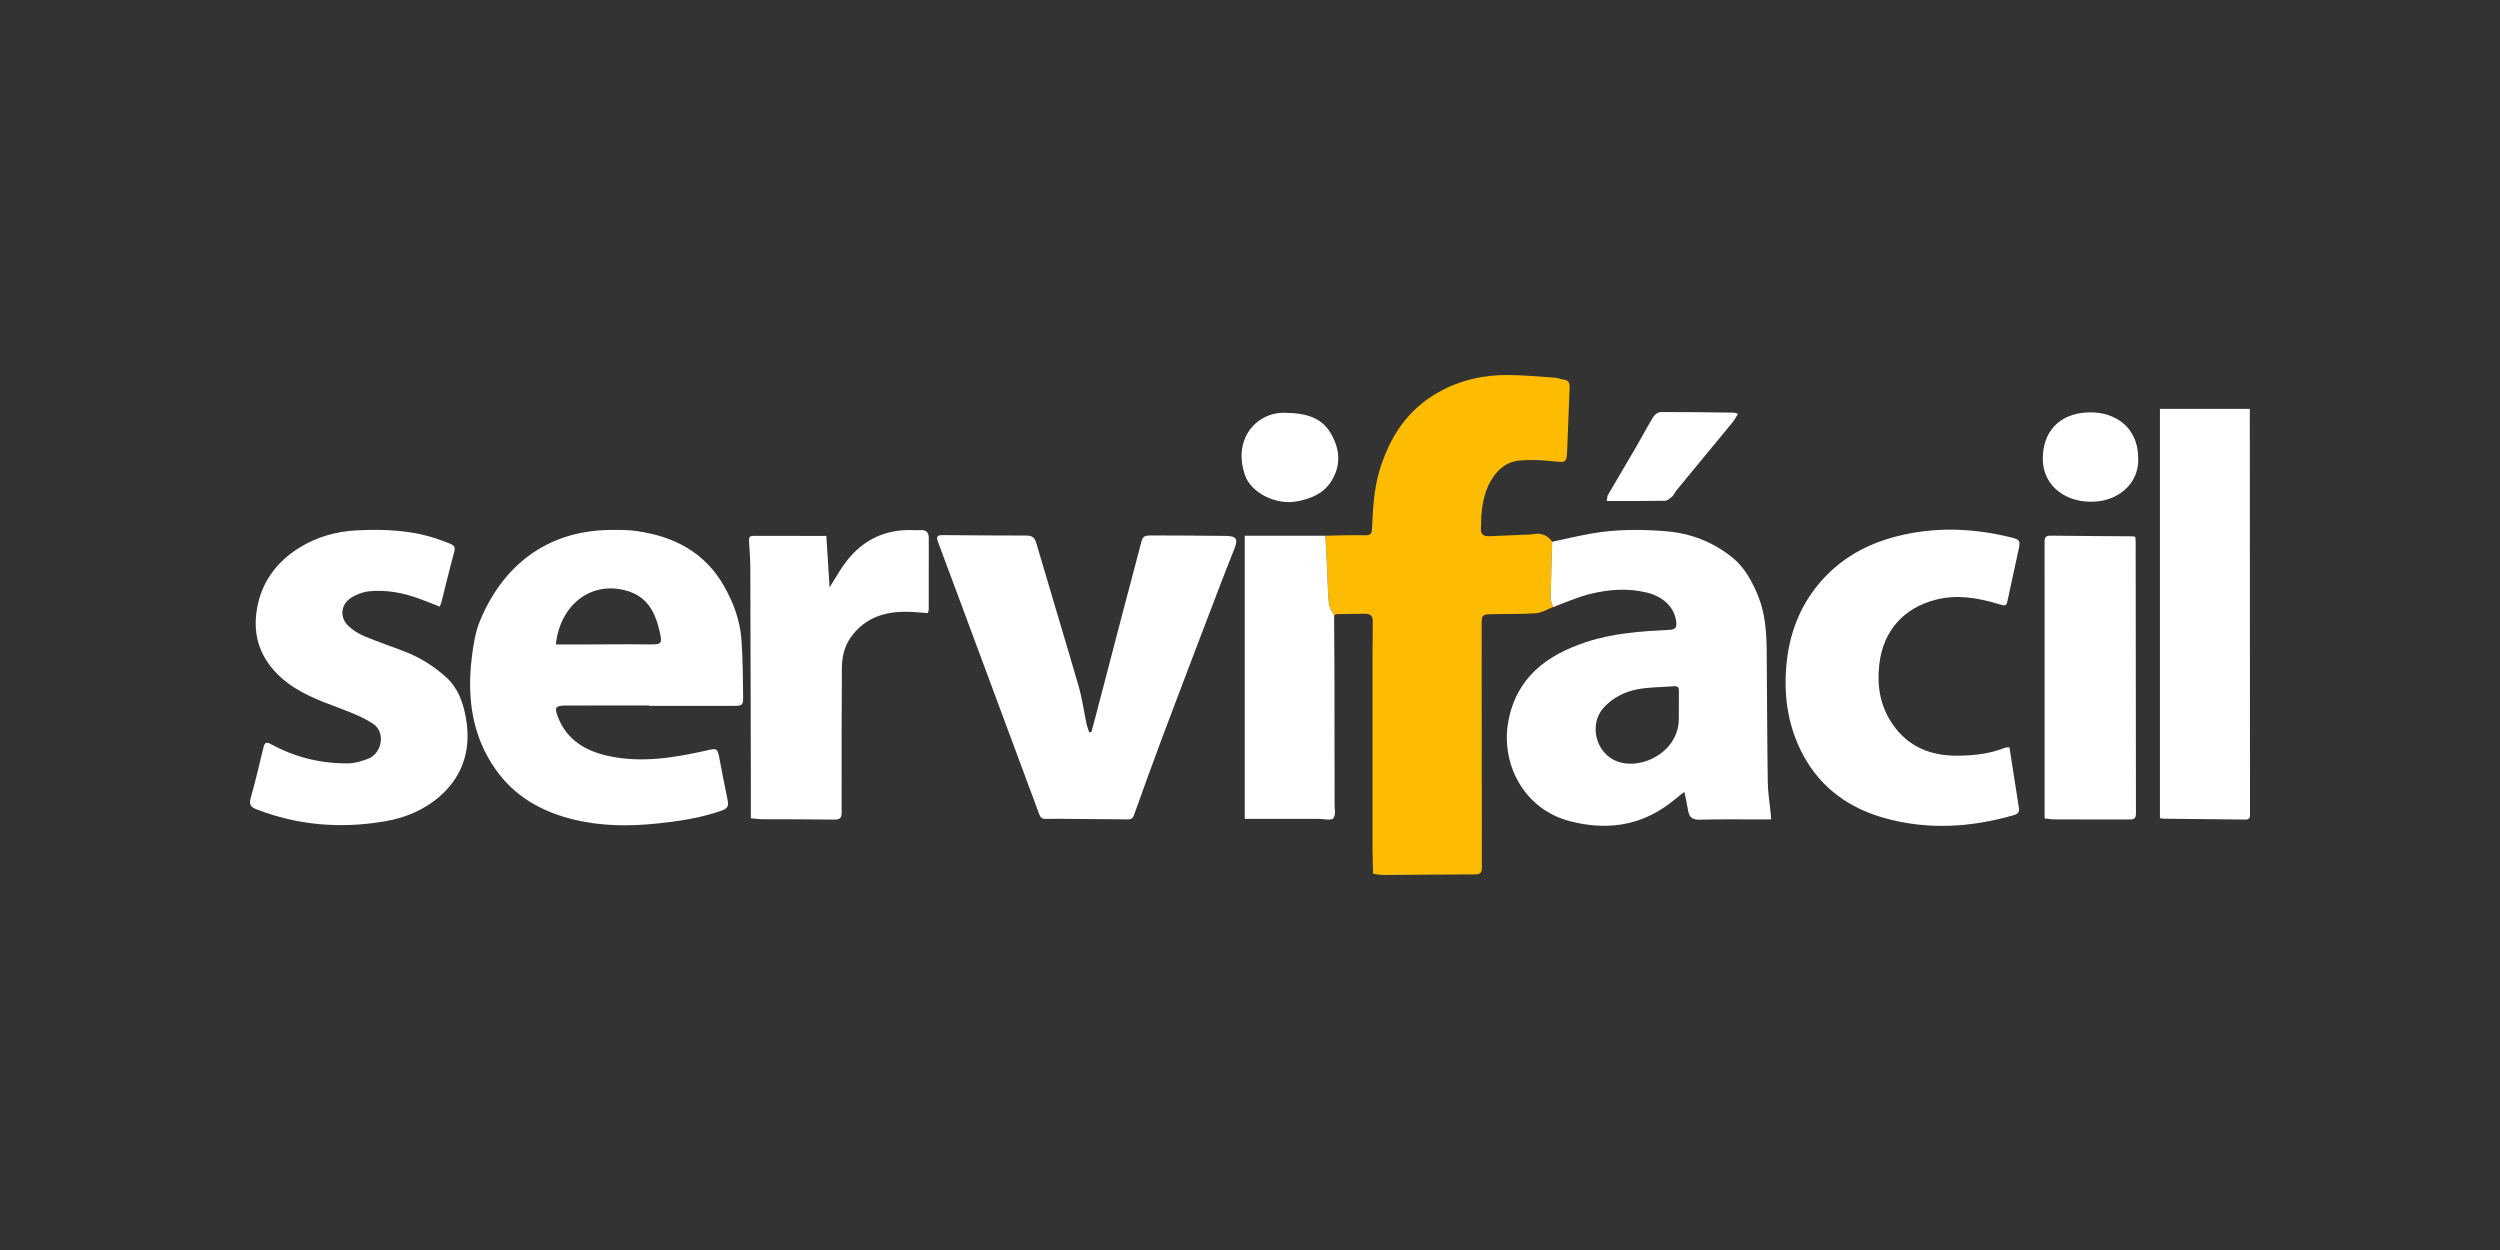
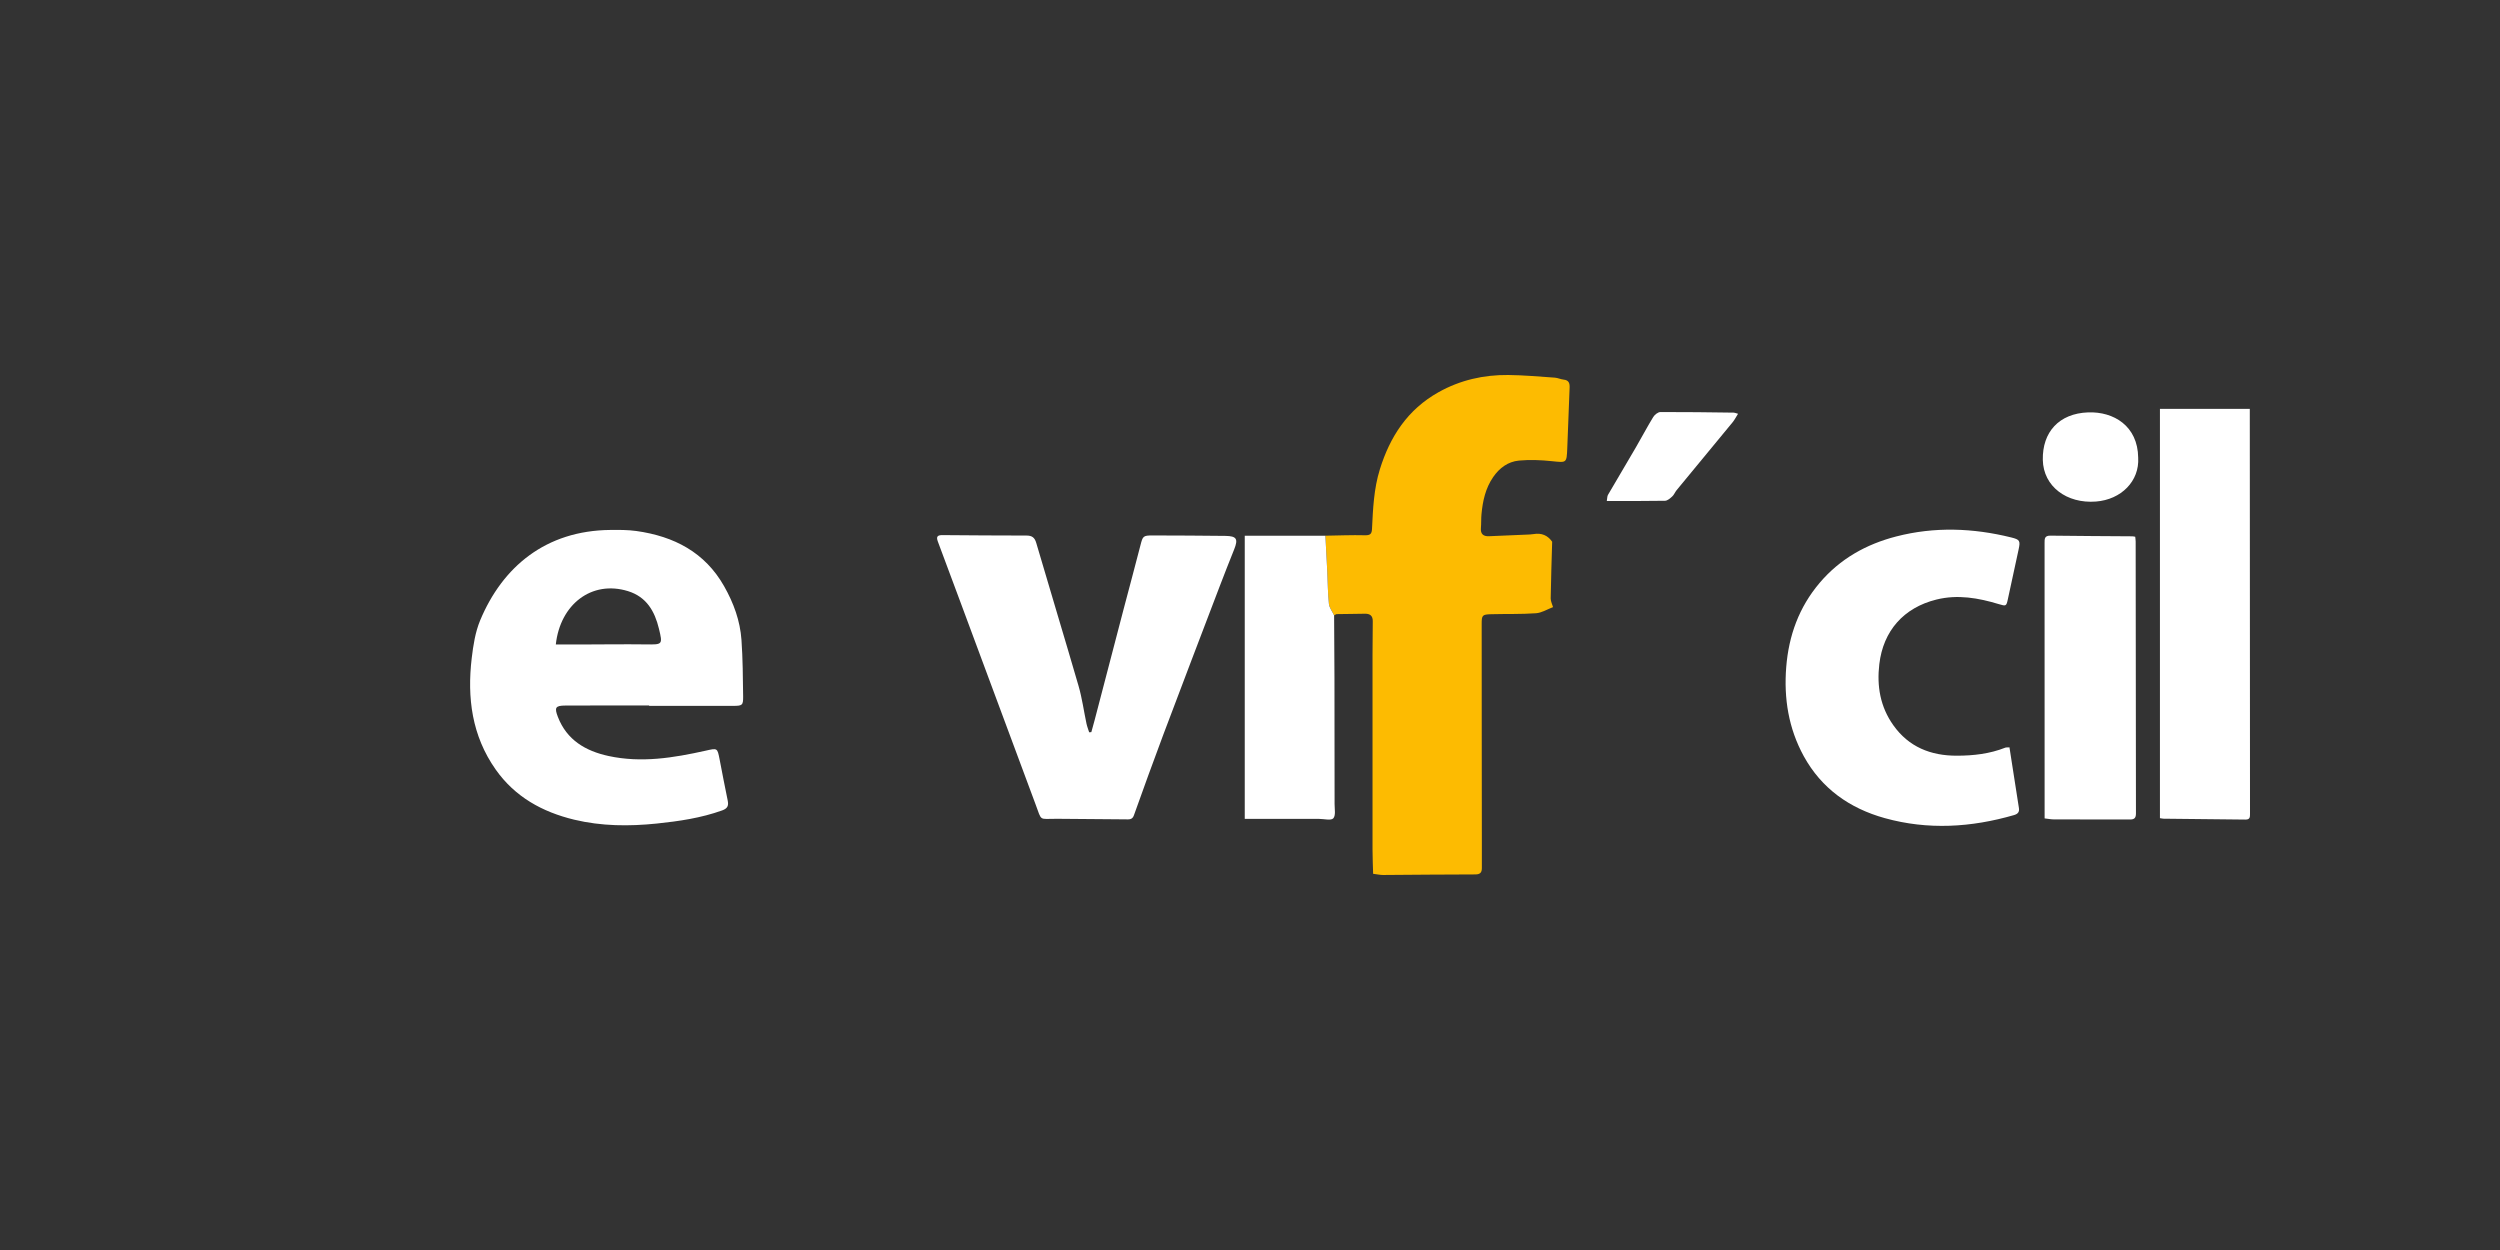
<svg xmlns="http://www.w3.org/2000/svg" width="200" height="100" viewBox="0 0 200 100" fill="none">
  <rect x="0" y="0" width="200" height="100" fill="#333333" stroke="none" />
  <g clip-path="url(#clip0_9865_1247)">
    <path d="M124.243 48.569C123.788 48.74 123.342 49.027 122.876 49.06C121.689 49.144 120.493 49.105 119.302 49.137C118.581 49.156 118.534 49.217 118.534 49.908C118.534 52.751 118.538 55.595 118.539 58.438C118.542 61.367 118.545 64.297 118.548 67.226C118.548 67.966 118.548 68.709 118.548 69.449C118.548 69.79 118.424 69.954 118.022 69.954C115.562 69.954 113.101 69.985 110.641 69.999C110.418 69.999 110.194 69.947 109.85 69.904C109.834 69.27 109.802 68.624 109.802 67.977C109.798 62.779 109.799 57.582 109.802 52.383C109.802 51.487 109.813 50.59 109.821 49.692C109.825 49.265 109.607 49.087 109.177 49.098C108.432 49.117 107.687 49.114 106.944 49.129C106.872 49.13 106.801 49.196 106.73 49.231C106.584 48.922 106.346 48.622 106.312 48.302C106.222 47.447 106.224 46.584 106.182 45.724C106.136 44.768 106.082 43.811 106.032 42.856C107.088 42.84 108.145 42.794 109.2 42.821C109.626 42.832 109.742 42.7 109.76 42.319C109.838 40.714 109.904 39.108 110.387 37.552C111.199 34.939 112.594 32.769 115.09 31.372C116.822 30.404 118.688 29.982 120.657 30C121.9 30.012 123.143 30.128 124.384 30.212C124.622 30.228 124.851 30.345 125.088 30.369C125.504 30.411 125.583 30.657 125.569 31.004C125.503 32.625 125.448 34.248 125.381 35.87C125.331 37.06 125.329 37.016 124.153 36.894C123.279 36.803 122.384 36.764 121.513 36.847C120.638 36.931 119.957 37.437 119.455 38.164C118.835 39.065 118.618 40.079 118.519 41.131C118.484 41.501 118.505 41.876 118.473 42.246C118.433 42.711 118.657 42.913 119.107 42.898C120.127 42.862 121.148 42.814 122.167 42.768C122.339 42.76 122.514 42.756 122.685 42.727C123.317 42.62 123.813 42.82 124.173 43.339C124.13 44.85 124.079 46.36 124.056 47.872C124.051 48.102 124.178 48.336 124.243 48.568V48.569Z" fill="#FDBB01" />
    <path d="M51.934 56.439C49.699 56.439 47.464 56.433 45.23 56.444C44.427 56.448 44.341 56.605 44.634 57.362C45.346 59.197 46.834 60.079 48.688 60.481C51.311 61.049 53.889 60.627 56.45 60.055C57.392 59.844 57.387 59.821 57.567 60.742C57.781 61.839 57.985 62.937 58.214 64.031C58.298 64.439 58.225 64.67 57.774 64.833C56.083 65.44 54.323 65.698 52.549 65.883C50.332 66.112 48.119 66.098 45.939 65.575C43.373 64.956 41.195 63.745 39.657 61.566C37.746 58.854 37.365 55.824 37.737 52.656C37.858 51.633 38.02 50.572 38.413 49.628C40.197 45.349 43.657 42.442 48.832 42.396C49.523 42.389 50.224 42.385 50.905 42.48C53.928 42.904 56.392 44.185 57.929 46.897C58.695 48.247 59.211 49.667 59.318 51.199C59.422 52.698 59.433 54.205 59.451 55.708C59.459 56.433 59.385 56.469 58.637 56.469C56.402 56.469 54.166 56.469 51.931 56.469C51.931 56.46 51.931 56.45 51.931 56.441L51.934 56.439ZM44.463 51.559C45.164 51.559 45.817 51.559 46.471 51.559C48.204 51.554 49.937 51.531 51.669 51.552C53 51.568 53.028 51.586 52.713 50.289C52.38 48.916 51.734 47.751 50.235 47.289C47.323 46.394 44.81 48.362 44.465 51.559H44.463Z" fill="white" />
-     <path d="M124.243 48.569C124.178 48.337 124.052 48.104 124.056 47.873C124.08 46.362 124.131 44.852 124.174 43.341C125.22 43.12 126.261 42.867 127.312 42.683C129.266 42.341 131.23 42.338 133.207 42.493C135.241 42.652 137.033 43.343 138.6 44.612C139.558 45.388 140.118 46.428 140.587 47.525C141.413 49.456 141.33 51.498 141.345 53.527C141.369 56.558 141.376 59.59 141.425 62.62C141.437 63.43 141.574 64.237 141.653 65.046C141.667 65.192 141.677 65.34 141.692 65.553C141.39 65.553 141.136 65.553 140.882 65.553C139.255 65.555 137.626 65.53 135.998 65.574C135.419 65.589 135.138 65.408 135.051 64.86C134.973 64.366 134.855 63.879 134.748 63.348C134.314 63.691 133.947 63.993 133.568 64.281C131.165 66.1 128.465 66.442 125.603 65.698C121.825 64.719 120.06 61.01 120.662 57.73C121.305 54.234 123.68 52.428 126.893 51.364C129.053 50.647 131.301 50.502 133.55 50.386C134.01 50.361 134.145 50.234 134.102 49.785C133.992 48.648 133.121 47.737 131.734 47.402C130.18 47.027 128.623 47.153 127.105 47.544C126.126 47.796 125.194 48.222 124.241 48.569H124.243ZM134.303 56.517C134.303 56.517 134.307 56.517 134.31 56.517C134.31 56.094 134.306 55.672 134.311 55.249C134.316 54.991 134.205 54.879 133.935 54.9C132.955 54.977 131.954 54.96 130.996 55.144C129.959 55.344 129.012 55.821 128.286 56.622C127.068 57.965 127.681 60.312 129.403 60.923C131.374 61.623 134.21 60.151 134.302 57.634C134.316 57.262 134.303 56.89 134.303 56.517Z" fill="white" />
    <path d="M87.307 58.572C87.396 58.251 87.487 57.929 87.572 57.605C88.35 54.624 89.126 51.644 89.907 48.664C90.349 46.977 90.808 45.295 91.24 43.606C91.422 42.895 91.451 42.834 92.206 42.836C94.145 42.84 96.086 42.849 98.026 42.872C98.934 42.883 99.069 43.115 98.733 43.952C98.336 44.944 97.944 45.937 97.564 46.934C96.057 50.886 94.546 54.836 93.057 58.793C92.251 60.934 91.48 63.087 90.707 65.24C90.577 65.6 90.298 65.55 90.03 65.548C88.229 65.537 86.427 65.519 84.626 65.504C84.592 65.504 84.557 65.504 84.522 65.504C83.096 65.492 83.365 65.748 82.844 64.344C81.463 60.625 80.08 56.906 78.698 53.188C77.476 49.9 76.259 46.608 75.028 43.323C74.876 42.916 75.008 42.806 75.407 42.809C77.642 42.826 79.876 42.844 82.111 42.844C82.556 42.844 82.772 42.993 82.9 43.435C84.017 47.254 85.178 51.061 86.286 54.882C86.57 55.863 86.705 56.886 86.918 57.887C86.968 58.124 87.061 58.352 87.133 58.584L87.308 58.571L87.307 58.572Z" fill="white" />
-     <path d="M35.172 48.527C34.621 48.314 34.1 48.103 33.571 47.907C32.259 47.421 30.901 47.161 29.501 47.307C29.022 47.357 28.523 47.553 28.113 47.808C27.256 48.342 27.142 49.369 27.864 50.069C28.223 50.416 28.685 50.7 29.151 50.897C30.236 51.352 31.358 51.725 32.456 52.156C33.671 52.63 34.759 53.333 35.709 54.193C36.612 55.011 37.026 56.14 37.246 57.294C37.721 59.774 37.147 61.981 35.182 63.707C33.917 64.818 32.381 65.442 30.71 65.72C27.224 66.301 23.822 66.029 20.517 64.745C20.04 64.559 19.915 64.338 20.057 63.836C20.434 62.499 20.752 61.146 21.076 59.796C21.178 59.377 21.322 59.334 21.712 59.549C23.607 60.589 25.663 61.082 27.829 61.072C28.366 61.07 28.926 60.899 29.436 60.705C30.576 60.269 30.863 58.58 29.854 57.909C29.054 57.376 28.117 57.015 27.205 56.67C25.537 56.042 23.865 55.436 22.517 54.231C20.856 52.748 20.189 50.929 20.551 48.746C20.913 46.565 22.134 44.929 23.997 43.787C25.34 42.963 26.865 42.52 28.467 42.434C30.763 42.311 33.043 42.402 35.228 43.201C36.622 43.711 36.486 43.585 36.159 44.815C35.862 45.928 35.599 47.049 35.318 48.164C35.29 48.274 35.236 48.379 35.176 48.528L35.172 48.527Z" fill="white" />
    <path d="M160.757 59.788C161.012 61.416 161.266 63.031 161.514 64.648C161.559 64.937 161.448 65.112 161.13 65.204C157.703 66.198 154.24 66.412 150.784 65.451C147.967 64.669 145.719 63.076 144.304 60.5C143.079 58.267 142.7 55.868 142.898 53.367C143.098 50.857 143.911 48.584 145.579 46.621C147.201 44.712 149.283 43.54 151.701 42.916C154.767 42.124 157.839 42.239 160.897 42.995C161.592 43.167 161.638 43.263 161.488 43.961C161.203 45.285 160.914 46.607 160.63 47.931C160.508 48.501 160.482 48.504 159.916 48.333C158.277 47.835 156.614 47.541 154.91 47.965C152.287 48.618 150.657 50.473 150.345 53.134C150.139 54.885 150.414 56.535 151.464 58.016C152.697 59.755 154.455 60.462 156.553 60.456C157.874 60.454 159.179 60.306 160.421 59.813C160.495 59.785 160.586 59.8 160.753 59.788H160.757Z" fill="white" />
    <path d="M172.795 65.453V32.712H179.984C179.984 32.974 179.984 33.189 179.984 33.405C179.988 43.97 179.993 54.535 180 65.1C180 65.357 180.006 65.57 179.639 65.566C177.457 65.537 175.274 65.519 173.092 65.496C173.009 65.496 172.925 65.473 172.795 65.453Z" fill="white" />
-     <path d="M74.234 49.044C73.811 49.015 73.4 48.984 72.99 48.959C71.01 48.844 69.271 49.3 68.067 50.98C67.532 51.727 67.354 52.591 67.35 53.484C67.332 57.311 67.318 61.138 67.332 64.964C67.333 65.442 67.206 65.575 66.726 65.567C64.803 65.538 62.878 65.55 60.956 65.538C60.682 65.537 60.409 65.491 60.069 65.46C60.069 64.4 60.07 63.372 60.069 62.343C60.056 56.706 60.047 51.068 60.025 45.43C60.022 44.719 59.962 44.009 59.922 43.3C59.908 43.053 59.93 42.87 60.262 42.87C62.183 42.877 64.103 42.873 66.108 42.873C66.193 44.235 66.275 45.553 66.365 46.991C66.78 46.331 67.103 45.762 67.476 45.228C68.741 43.417 70.469 42.411 72.75 42.402C73.027 42.402 73.306 42.432 73.581 42.409C74.09 42.367 74.306 42.574 74.303 43.073C74.294 44.97 74.301 46.865 74.298 48.761C74.298 48.842 74.262 48.92 74.231 49.044H74.234Z" fill="white" />
    <path d="M163.569 65.472C163.569 58.074 163.569 50.758 163.566 43.444C163.566 43.114 163.553 42.847 164.03 42.852C166.212 42.881 168.396 42.889 170.58 42.905C170.646 42.905 170.713 42.923 170.818 42.939C170.831 43.073 170.853 43.201 170.853 43.33C170.86 50.579 170.861 57.827 170.876 65.077C170.876 65.447 170.738 65.56 170.398 65.56C168.371 65.556 166.344 65.56 164.317 65.552C164.08 65.552 163.843 65.503 163.569 65.472Z" fill="white" />
    <path d="M106.031 42.859C106.081 43.815 106.135 44.77 106.181 45.727C106.223 46.587 106.221 47.45 106.312 48.304C106.345 48.624 106.584 48.924 106.729 49.233C106.739 50.91 106.753 52.587 106.757 54.264C106.764 57.617 106.768 60.971 106.767 64.324C106.767 64.719 106.872 65.244 106.661 65.469C106.482 65.662 105.916 65.511 105.522 65.511C103.806 65.511 102.09 65.51 100.375 65.508C100.103 65.508 99.83 65.508 99.58 65.508V42.859H106.033H106.031Z" fill="white" />
    <path d="M171.055 36.616C171.165 38.487 169.7 39.968 167.673 40.124C165.351 40.303 163.468 38.926 163.425 36.792C163.381 34.574 164.714 33.078 167.045 32.991C169.092 32.915 171.026 34.072 171.055 36.616Z" fill="white" />
-     <path d="M102.832 33.025C104.556 33.041 105.726 33.461 106.417 34.591C107.182 35.847 107.341 37.201 106.485 38.525C105.842 39.518 104.839 39.91 103.714 40.116C102.096 40.413 100.093 39.442 99.603 38.025C98.579 35.061 100.581 32.937 102.832 33.025Z" fill="white" />
    <path d="M139.044 33.102C138.877 33.367 138.767 33.588 138.615 33.774C137.123 35.59 135.622 37.4 134.128 39.215C133.999 39.373 133.926 39.581 133.778 39.716C133.615 39.866 133.397 40.058 133.2 40.062C131.679 40.09 130.156 40.078 128.544 40.078C128.584 39.858 128.573 39.703 128.637 39.592C129.378 38.316 130.137 37.05 130.879 35.773C131.345 34.973 131.775 34.151 132.259 33.361C132.373 33.176 132.639 32.963 132.836 32.963C134.793 32.955 136.749 32.987 138.704 33.011C138.77 33.011 138.835 33.045 139.041 33.102H139.044Z" fill="white" />
  </g>
  <defs>
    <clipPath id="clip0_9865_1247">
      <rect width="160" height="40" fill="white" transform="translate(20 30)" />
    </clipPath>
  </defs>
</svg>